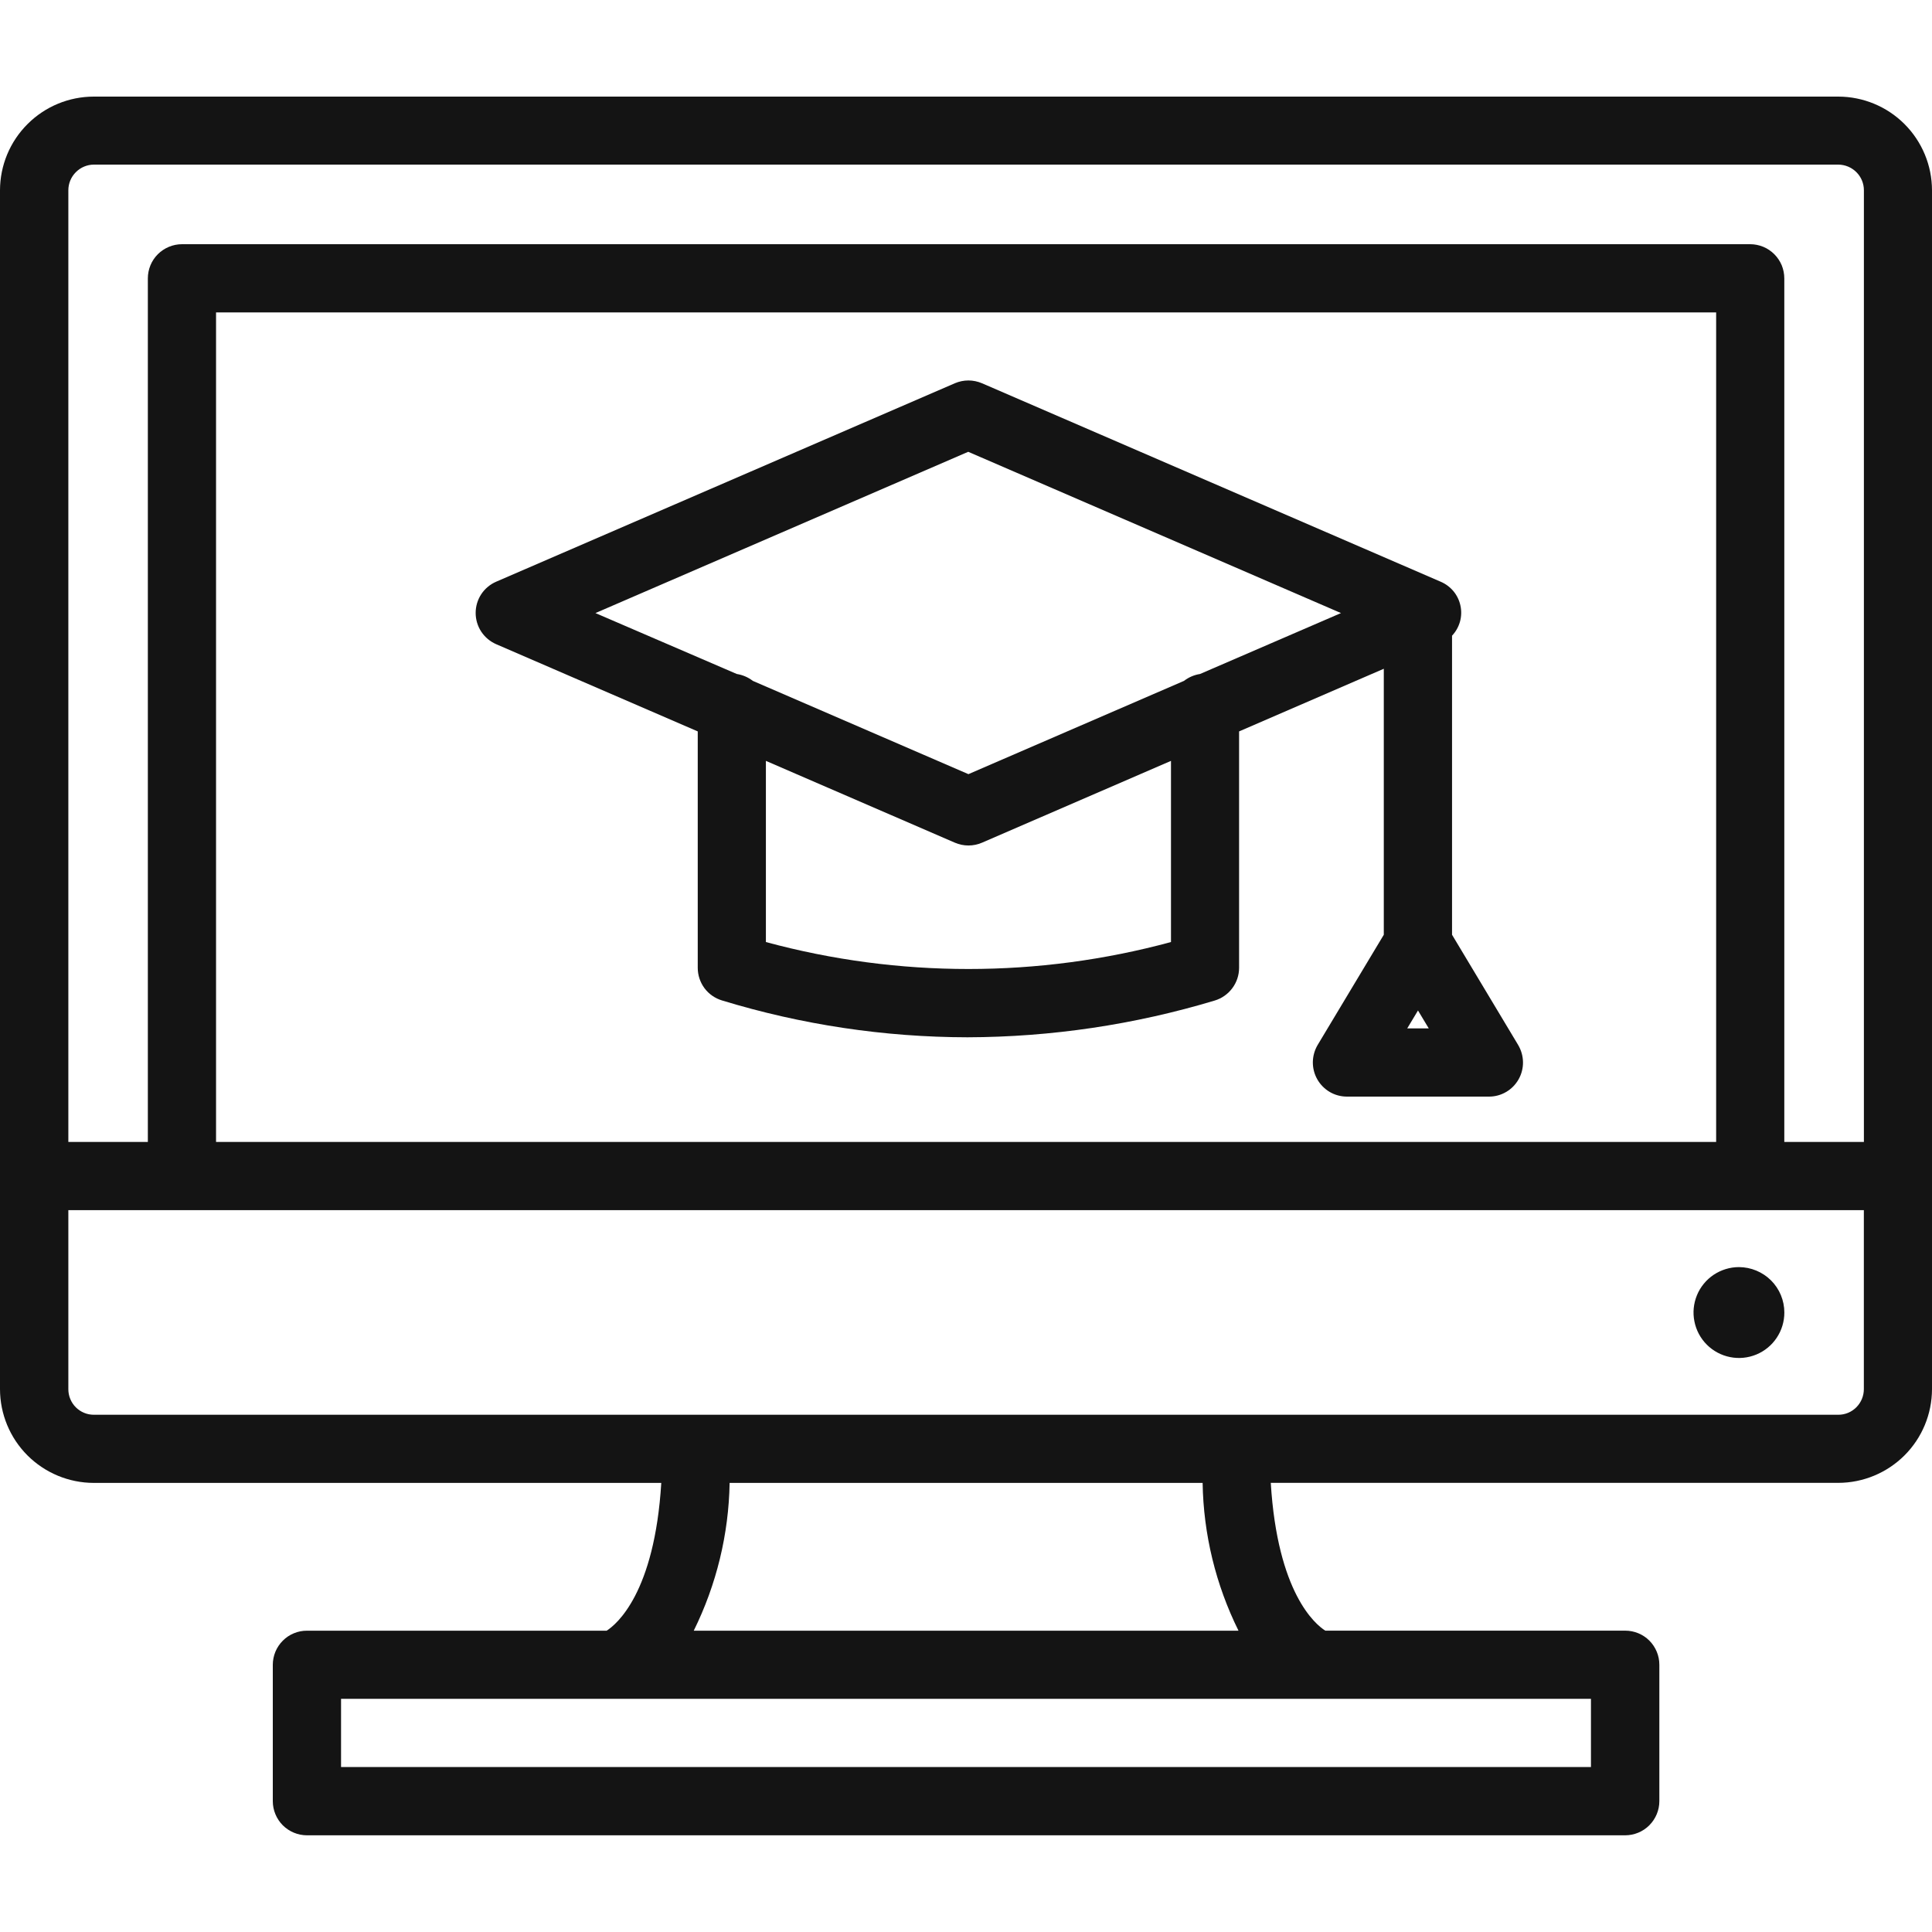
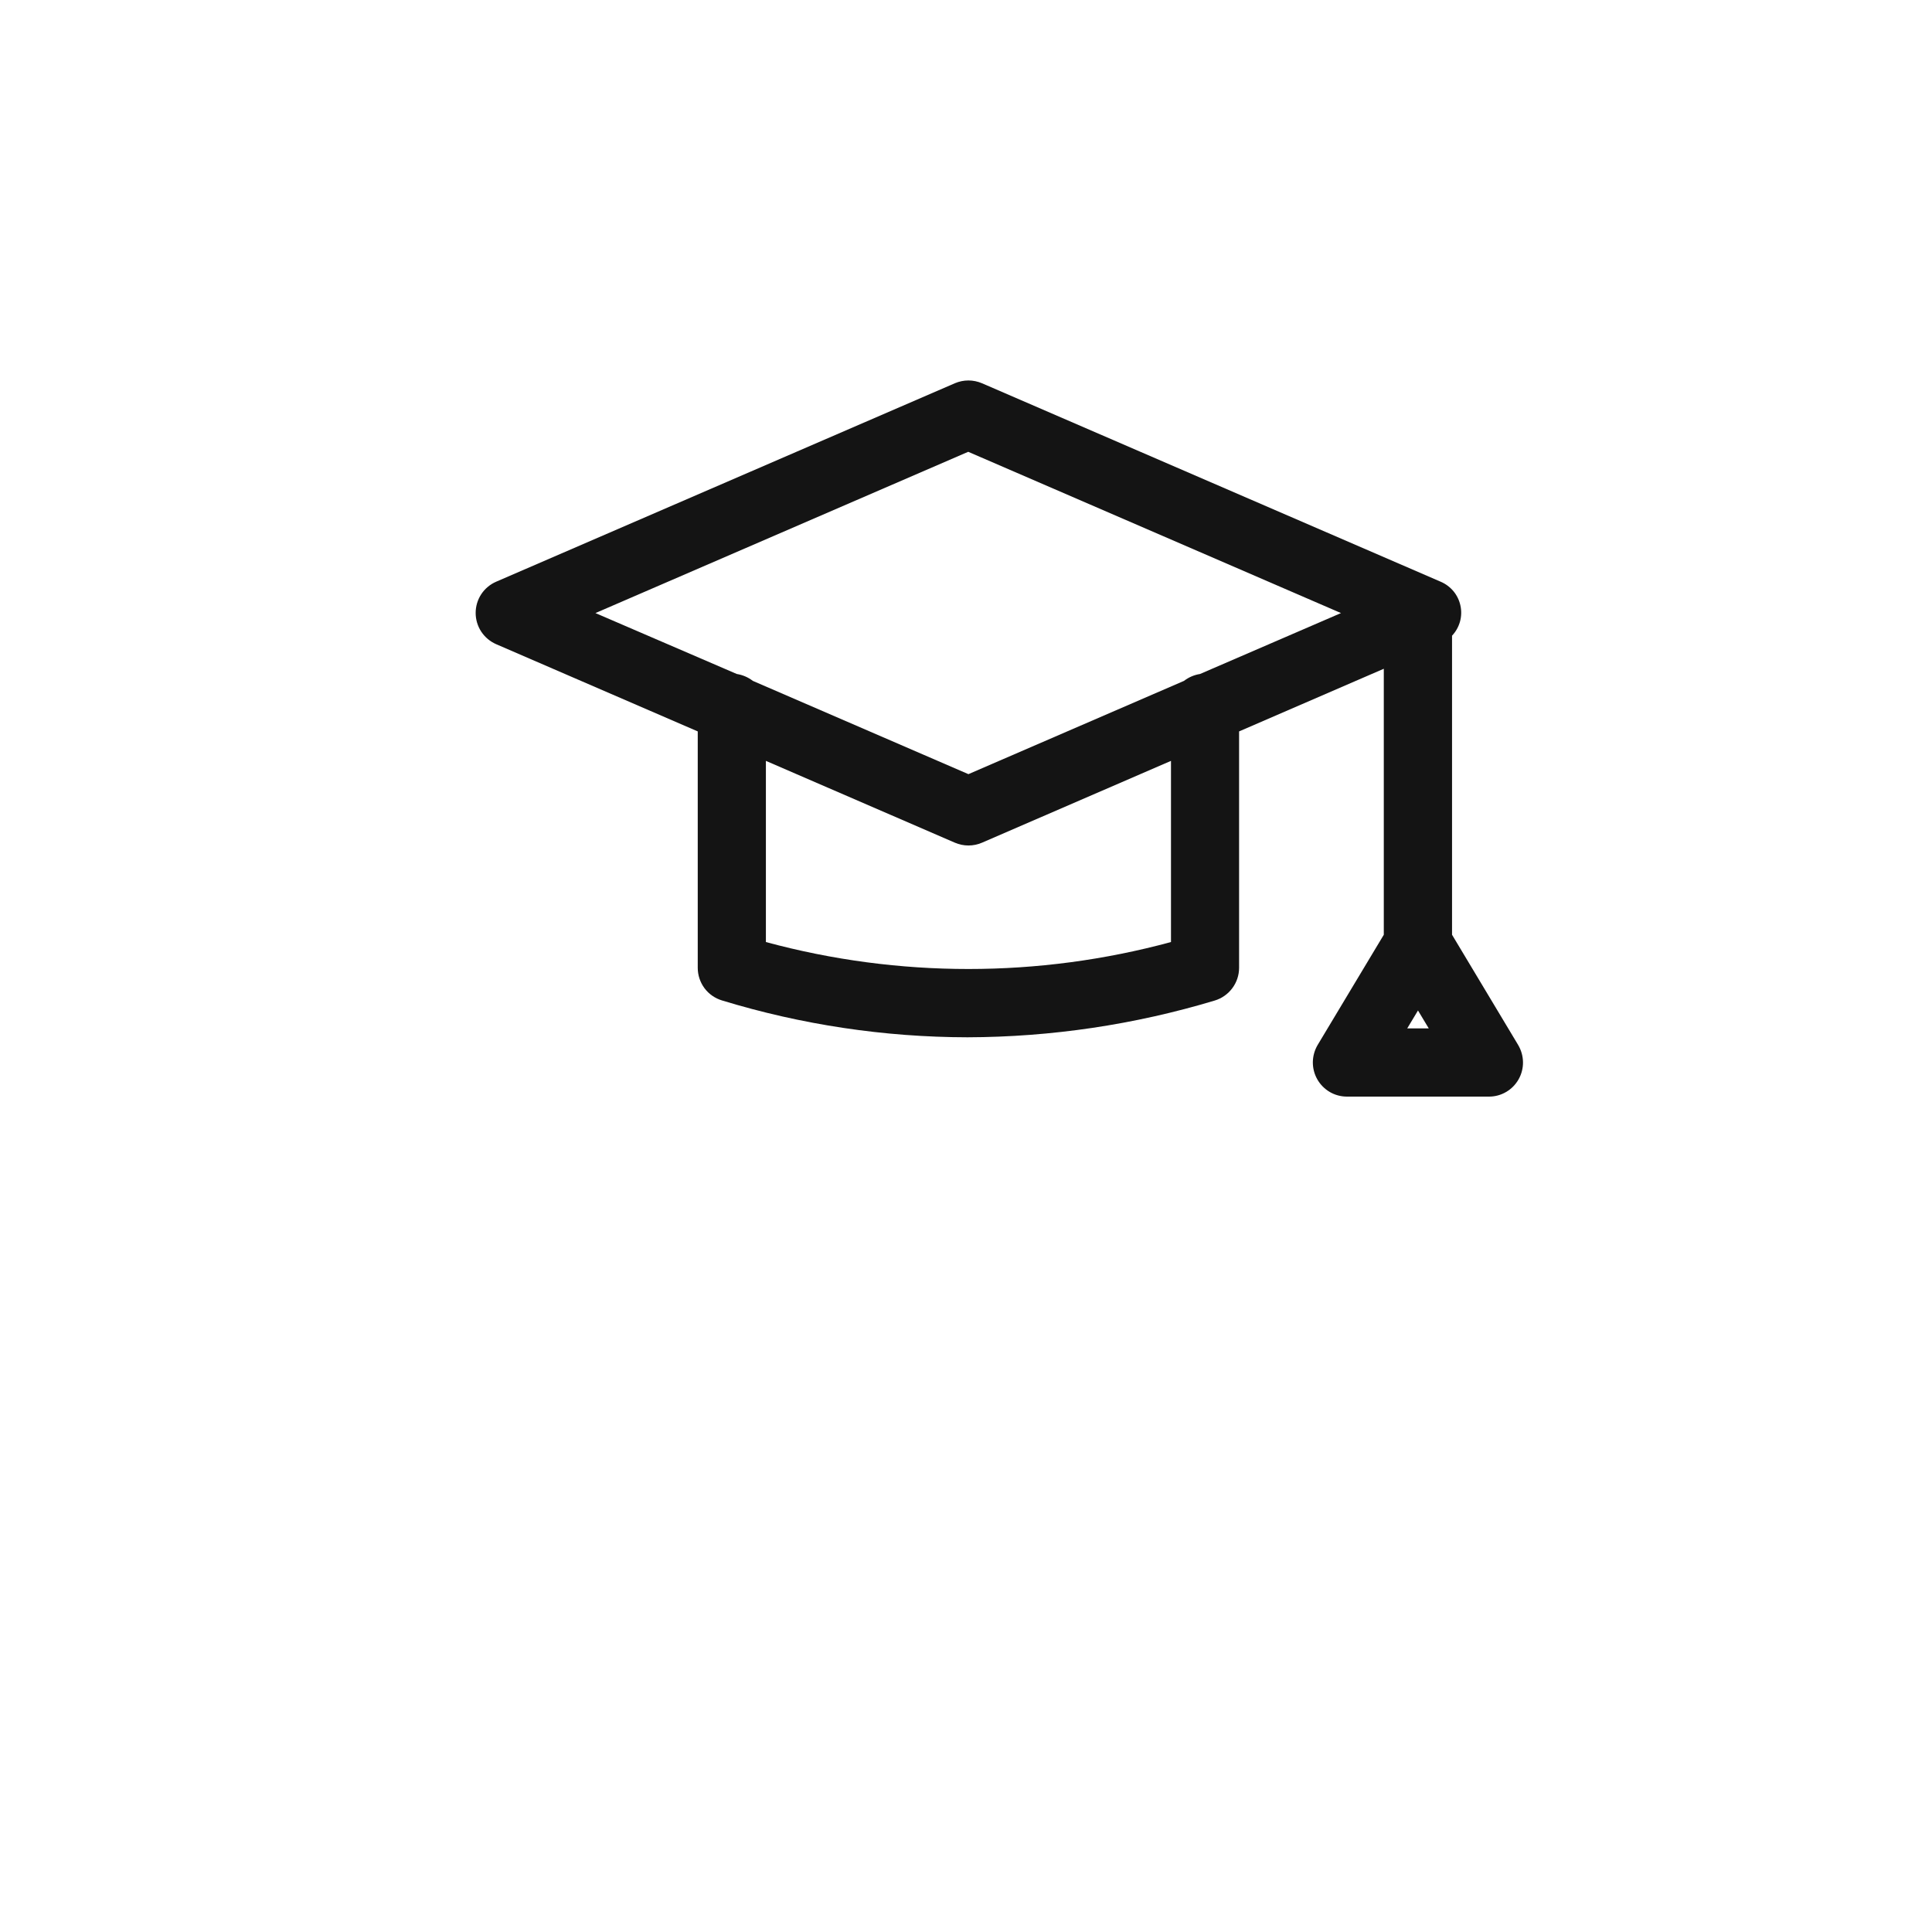
<svg xmlns="http://www.w3.org/2000/svg" width="40" height="40" viewBox="0 0 40 40" fill="none">
-   <path d="M38.06 2H1.943C1.428 2 0.935 2.204 0.571 2.568C0.206 2.931 0.001 3.424 0 3.939V28.762C0.001 29.276 0.205 29.769 0.569 30.133C0.933 30.496 1.426 30.701 1.94 30.702H13.691C13.552 32.985 12.762 33.632 12.56 33.762H6.356C6.263 33.761 6.171 33.779 6.085 33.815C5.999 33.85 5.921 33.902 5.856 33.968C5.79 34.033 5.738 34.111 5.702 34.197C5.667 34.283 5.648 34.374 5.648 34.467V37.291C5.648 37.478 5.723 37.658 5.855 37.791C5.988 37.923 6.168 37.998 6.356 37.998H33.649C33.836 37.997 34.016 37.923 34.148 37.79C34.28 37.657 34.355 37.478 34.355 37.291V34.466C34.355 34.279 34.28 34.1 34.148 33.967C34.016 33.835 33.836 33.761 33.649 33.761H27.439C27.232 33.631 26.449 32.981 26.31 30.701H38.06C38.574 30.7 39.067 30.495 39.431 30.132C39.795 29.768 39.999 29.275 40 28.761V3.939C39.999 3.424 39.794 2.932 39.43 2.568C39.067 2.205 38.574 2.001 38.06 2ZM1.943 3.408H38.06C38.2 3.409 38.335 3.465 38.434 3.564C38.534 3.663 38.59 3.798 38.59 3.939V23.643H36.942V5.764C36.942 5.671 36.924 5.579 36.889 5.493C36.853 5.407 36.801 5.329 36.736 5.264C36.67 5.198 36.593 5.146 36.507 5.11C36.421 5.075 36.329 5.056 36.236 5.056H3.768C3.581 5.056 3.401 5.131 3.268 5.263C3.135 5.396 3.061 5.576 3.061 5.764V23.643H1.415V3.939C1.415 3.798 1.471 3.664 1.57 3.565C1.669 3.465 1.803 3.409 1.943 3.408ZM4.473 23.643V6.468H35.531V23.643H4.473ZM32.939 36.585H7.061V35.172H12.707H27.293H32.939V36.585ZM25.639 33.762H14.363C14.834 32.809 15.088 31.764 15.106 30.702H24.899C24.916 31.764 25.17 32.81 25.642 33.762H25.639ZM38.059 29.291H1.943C1.874 29.291 1.805 29.278 1.741 29.251C1.676 29.224 1.618 29.185 1.569 29.136C1.52 29.087 1.481 29.028 1.455 28.964C1.428 28.9 1.415 28.831 1.415 28.762V25.055H38.589V28.761C38.589 28.83 38.575 28.899 38.549 28.963C38.522 29.028 38.483 29.086 38.434 29.136C38.385 29.185 38.327 29.224 38.263 29.251C38.198 29.278 38.129 29.291 38.06 29.291H38.059Z" fill="#141414" />
-   <path d="M36.003 26.234C35.817 26.234 35.635 26.29 35.48 26.393C35.326 26.496 35.205 26.643 35.134 26.815C35.063 26.987 35.044 27.176 35.081 27.358C35.117 27.541 35.206 27.708 35.338 27.84C35.469 27.971 35.637 28.061 35.819 28.097C36.002 28.134 36.191 28.115 36.363 28.044C36.535 27.973 36.682 27.852 36.785 27.697C36.888 27.543 36.943 27.361 36.943 27.175C36.943 26.925 36.844 26.686 36.668 26.51C36.491 26.334 36.252 26.235 36.003 26.234Z" fill="#141414" />
  <path d="M31.431 21.634L30.063 19.353V13.161C30.14 13.08 30.196 12.98 30.227 12.872C30.257 12.764 30.261 12.65 30.237 12.54C30.214 12.431 30.165 12.328 30.093 12.241C30.021 12.155 29.93 12.087 29.826 12.043L20.331 7.935C20.242 7.897 20.146 7.877 20.05 7.877C19.953 7.877 19.858 7.897 19.769 7.935L10.274 12.043C10.148 12.097 10.04 12.187 9.964 12.302C9.888 12.418 9.848 12.552 9.848 12.69C9.848 12.828 9.888 12.963 9.964 13.078C10.04 13.193 10.148 13.283 10.274 13.338L14.446 15.143V20.038C14.446 20.189 14.495 20.337 14.585 20.459C14.675 20.58 14.803 20.669 14.948 20.713C16.595 21.216 18.308 21.473 20.03 21.476C21.765 21.471 23.489 21.215 25.15 20.715C25.296 20.671 25.423 20.581 25.514 20.459C25.605 20.337 25.654 20.189 25.654 20.037V15.143L28.65 13.846V19.353L27.281 21.634C27.217 21.742 27.183 21.864 27.181 21.989C27.18 22.114 27.211 22.237 27.273 22.346C27.334 22.454 27.424 22.545 27.531 22.608C27.639 22.671 27.762 22.704 27.887 22.704H30.825C30.95 22.705 31.073 22.672 31.181 22.609C31.29 22.546 31.379 22.455 31.441 22.346C31.502 22.238 31.534 22.114 31.532 21.989C31.53 21.864 31.495 21.742 31.431 21.634V21.634ZM24.244 19.504C21.498 20.248 18.603 20.248 15.857 19.504V15.753L19.77 17.447C19.859 17.485 19.954 17.505 20.051 17.505C20.147 17.505 20.243 17.485 20.331 17.447L24.244 15.753V19.504ZM24.846 13.954C24.724 13.973 24.61 14.022 24.513 14.097L20.05 16.028L15.587 14.097C15.49 14.022 15.375 13.973 15.254 13.954L12.328 12.693L20.046 9.354L27.764 12.693L24.846 13.954ZM29.135 21.292L29.358 20.921L29.581 21.292H29.135Z" fill="#141414" />
</svg>